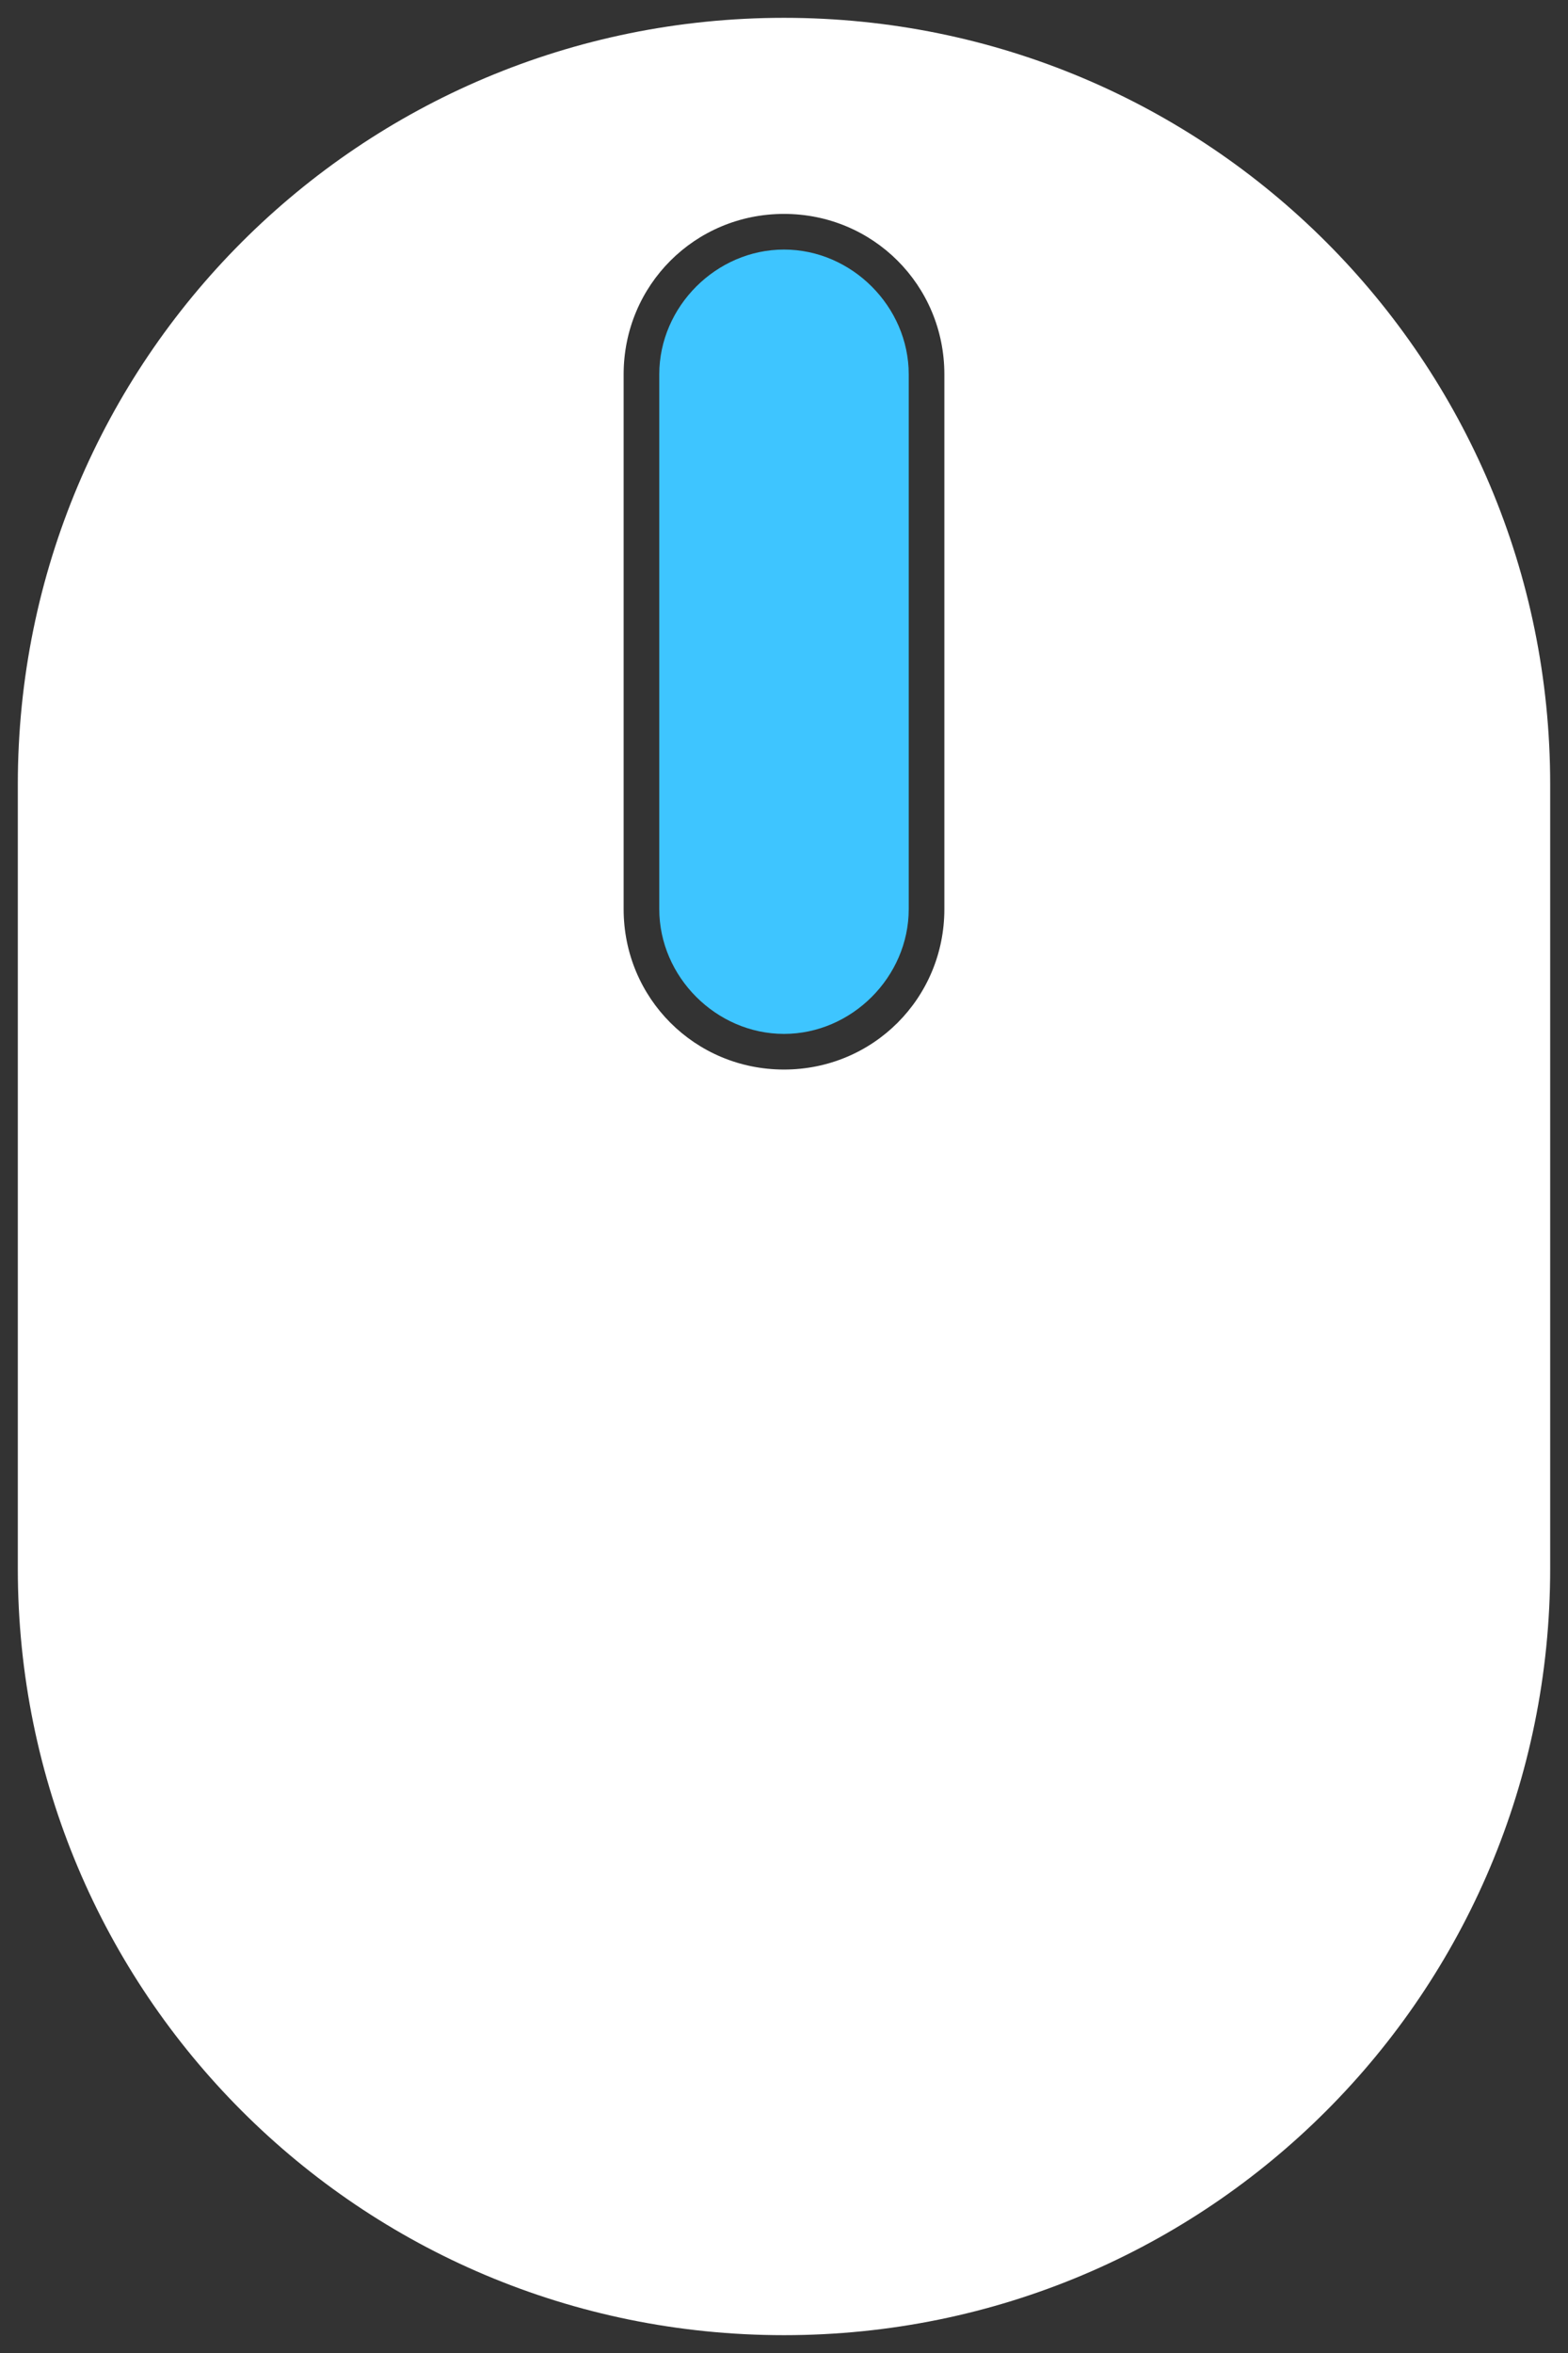
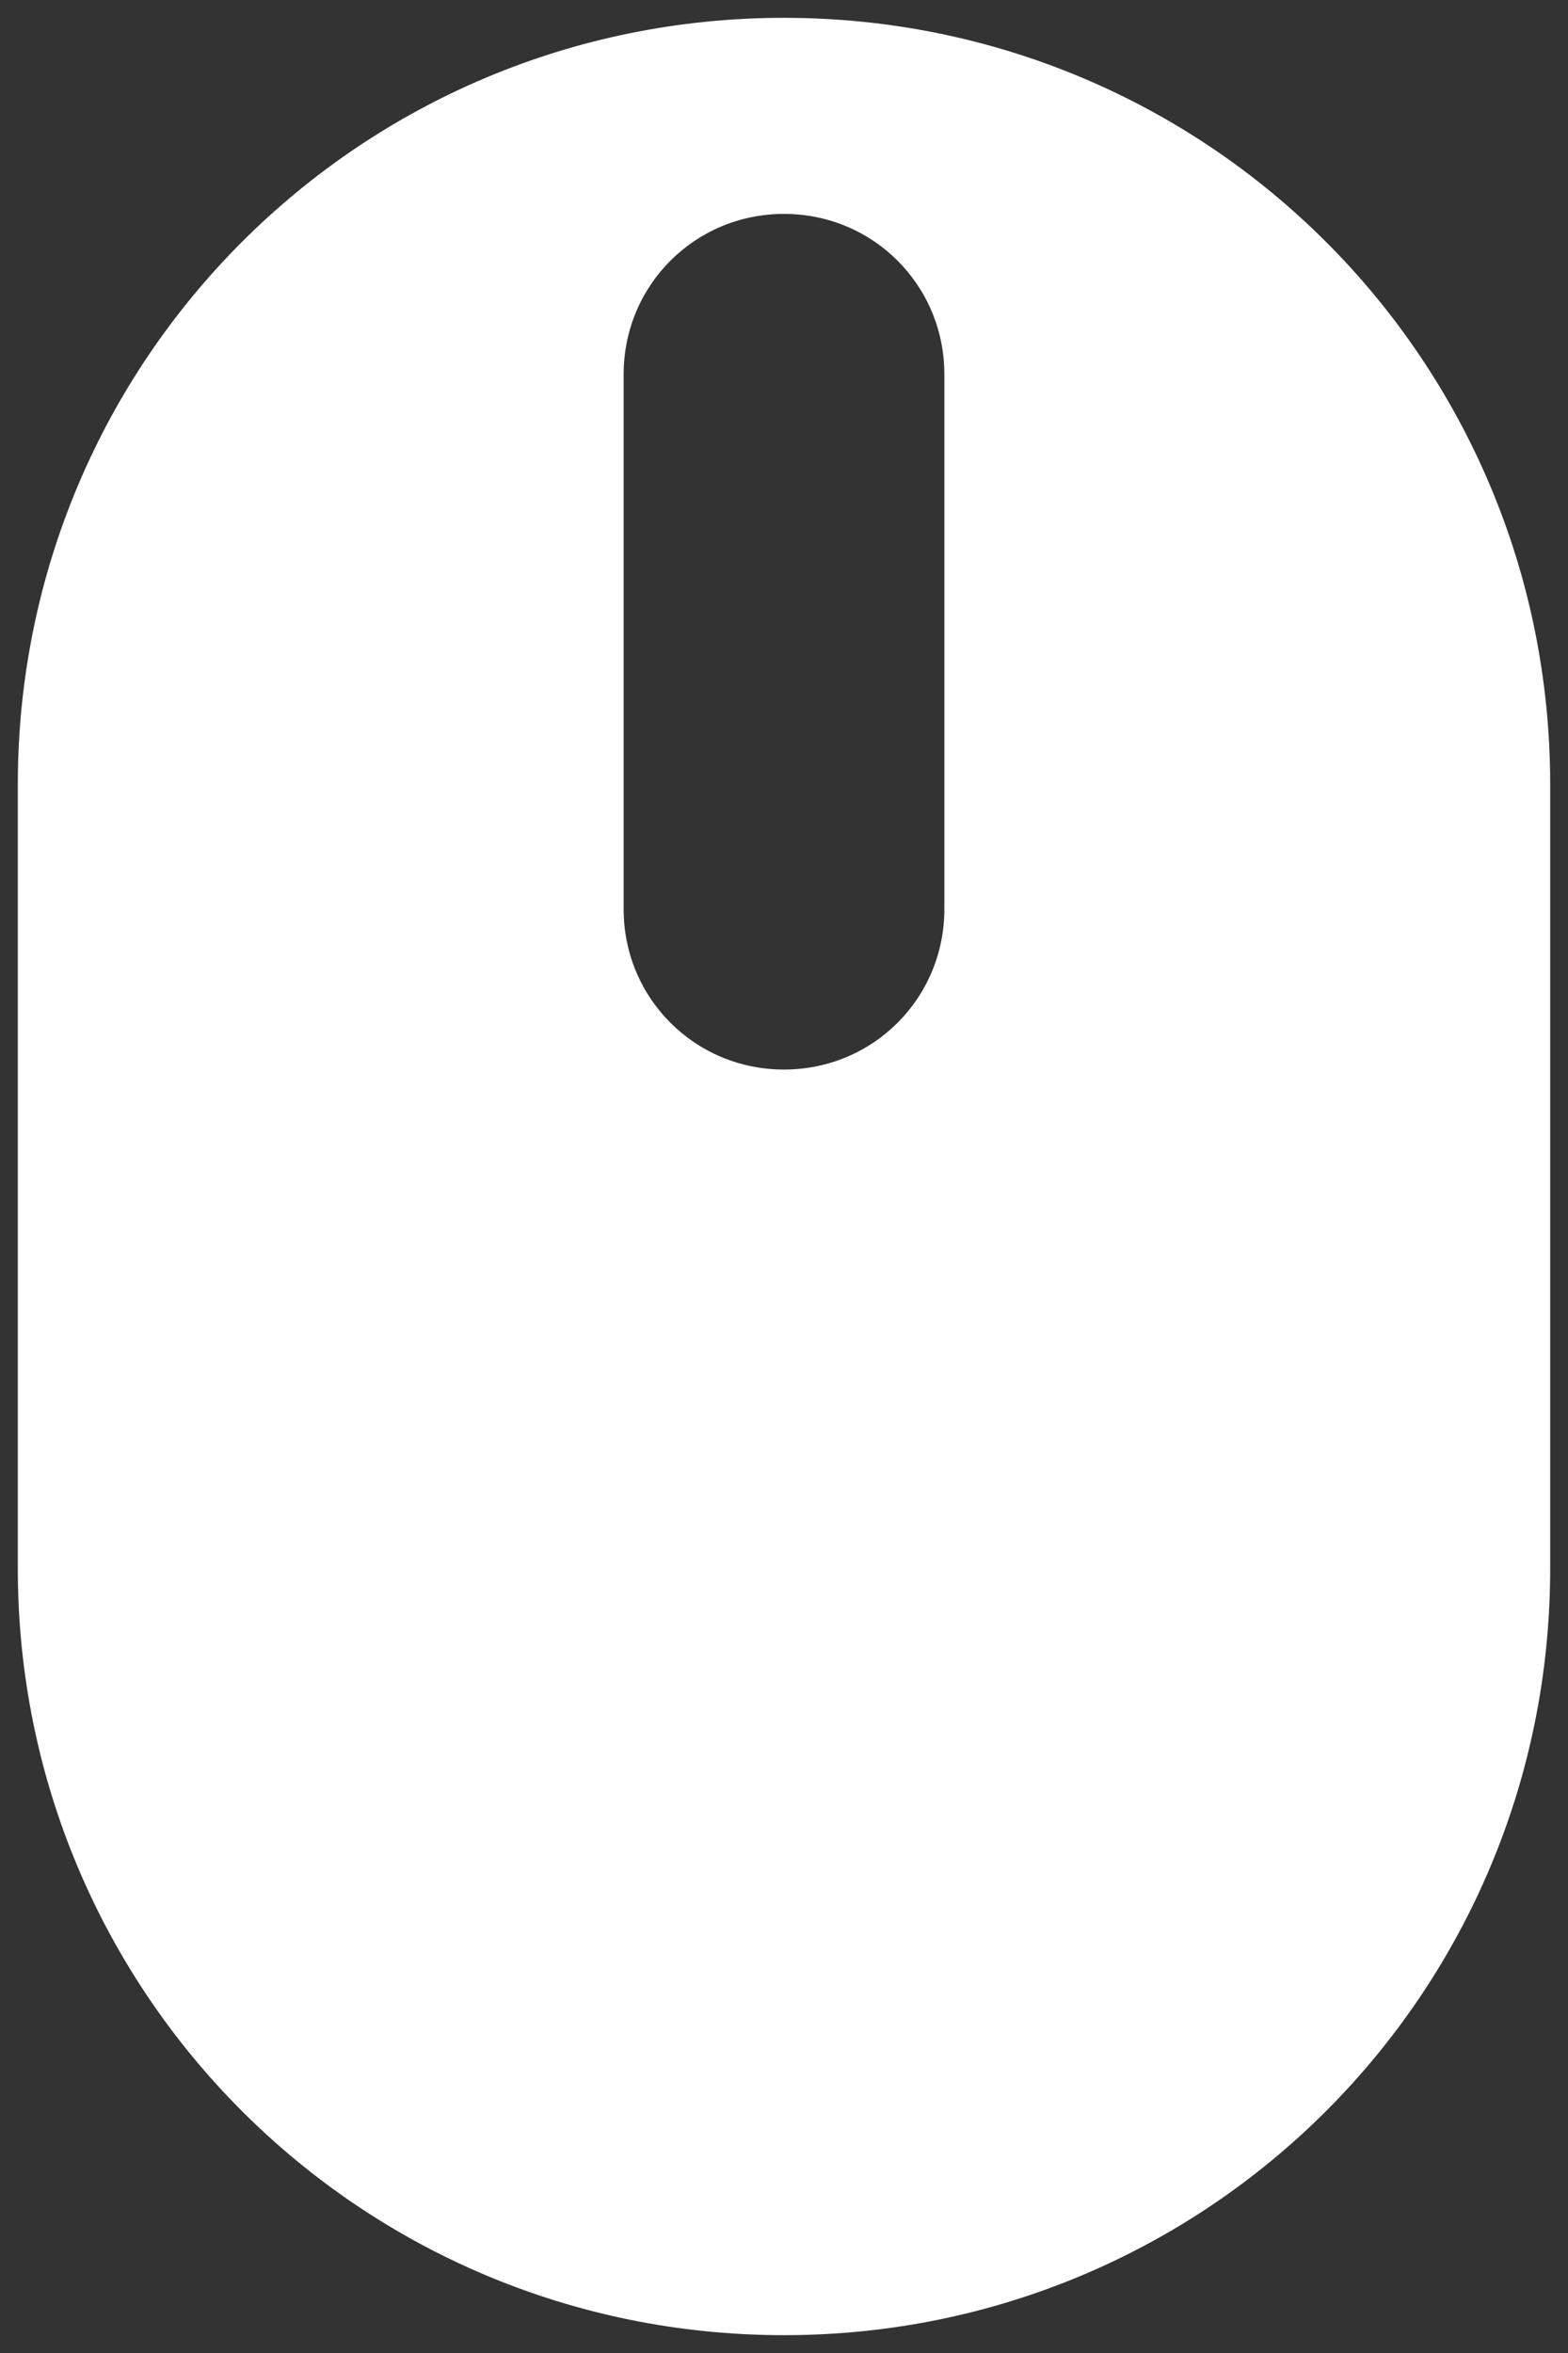
<svg xmlns="http://www.w3.org/2000/svg" version="1.1" id="Ebene_1" x="0px" y="0px" viewBox="0 0 44 66" style="enable-background:new 0 0 44 66;" xml:space="preserve">
  <rect x="0" y="0" width="44" height="66" fill="#333333" stroke="none" />
  <style type="text/css">
	.st0{fill:#FFFFFF;}
	.st1{fill:#3EC5FF;}
</style>
  <path id="Differenzmenge_1" class="st0" d="M22,65.5C10.1,65.5,0.5,55.9,0.5,44V22C0.5,10.1,10.1,0.5,22,0.5S43.5,10.1,43.5,22v22  C43.5,55.9,33.9,65.5,22,65.5z M22,6c-2.5,0-4.5,2-4.5,4.5v15c0,2.5,2,4.5,4.5,4.5s4.5-2,4.5-4.5l0,0v-15C26.5,8,24.5,6,22,6z" />
-   <path id="Pfad_36" class="st1" d="M22,7c-1.9,0-3.5,1.6-3.5,3.5v15c0,1.9,1.6,3.5,3.5,3.5s3.5-1.6,3.5-3.5v-15C25.5,8.6,23.9,7,22,7  z" />
</svg>